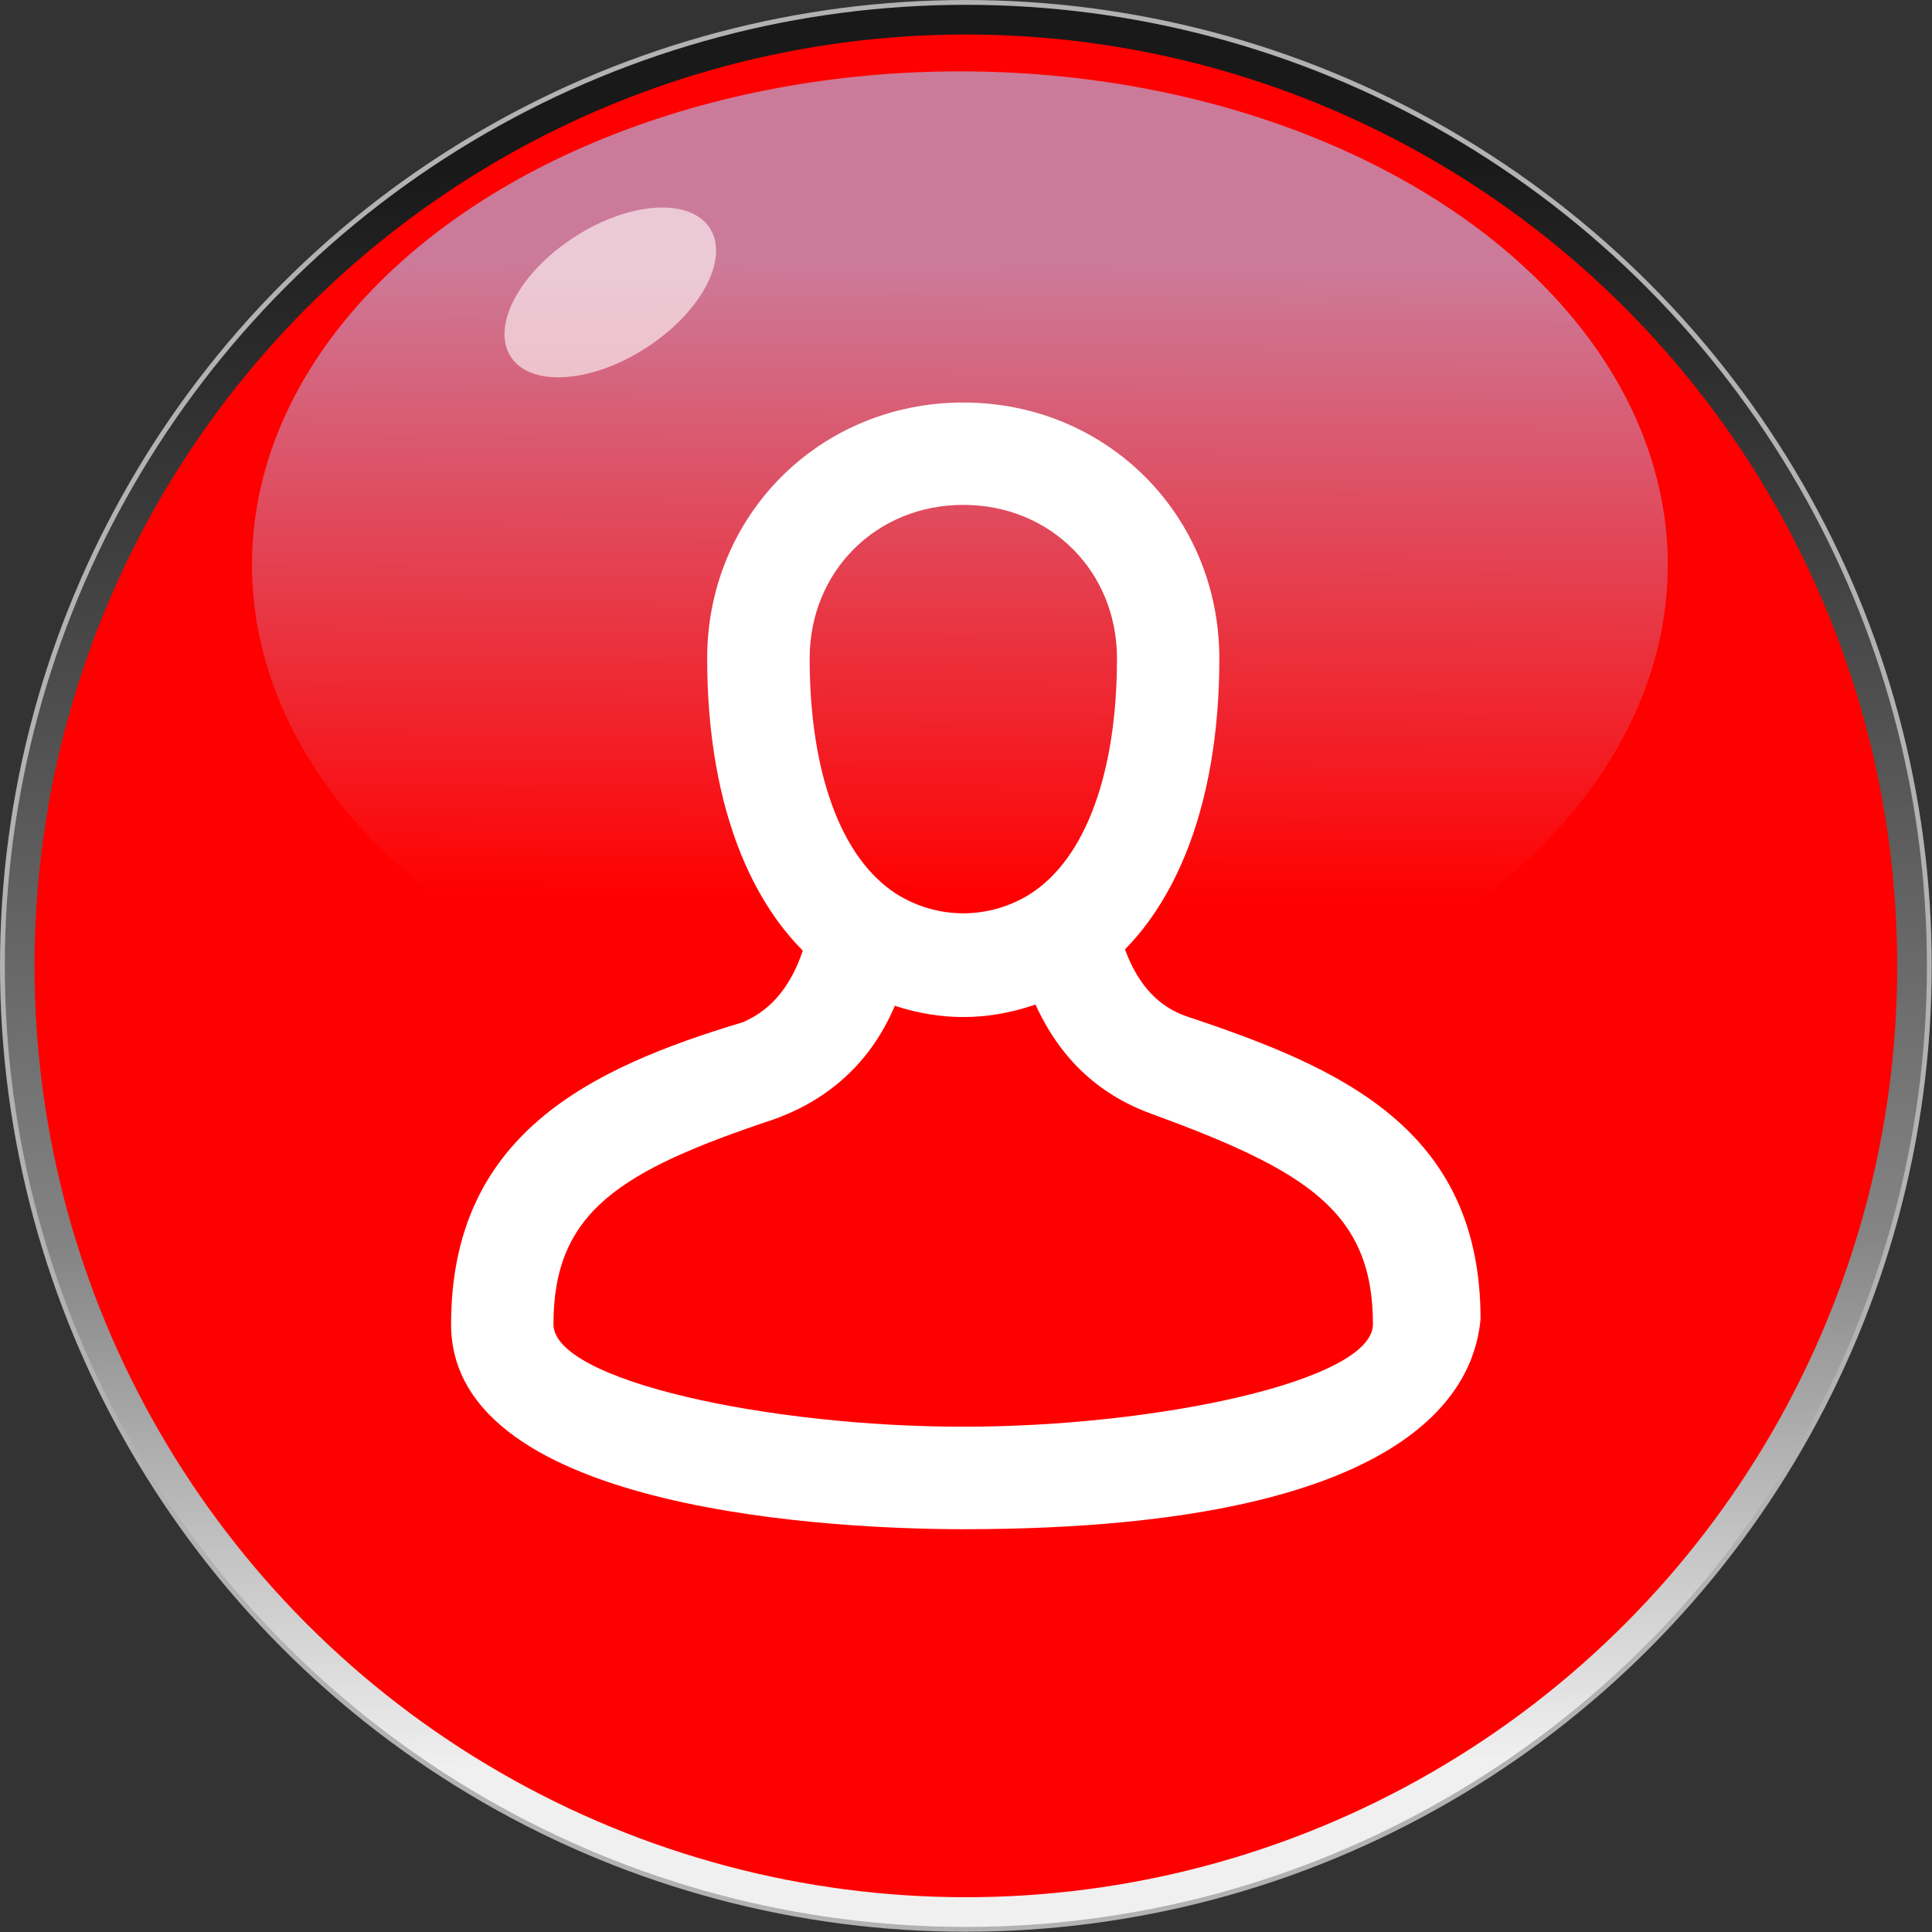
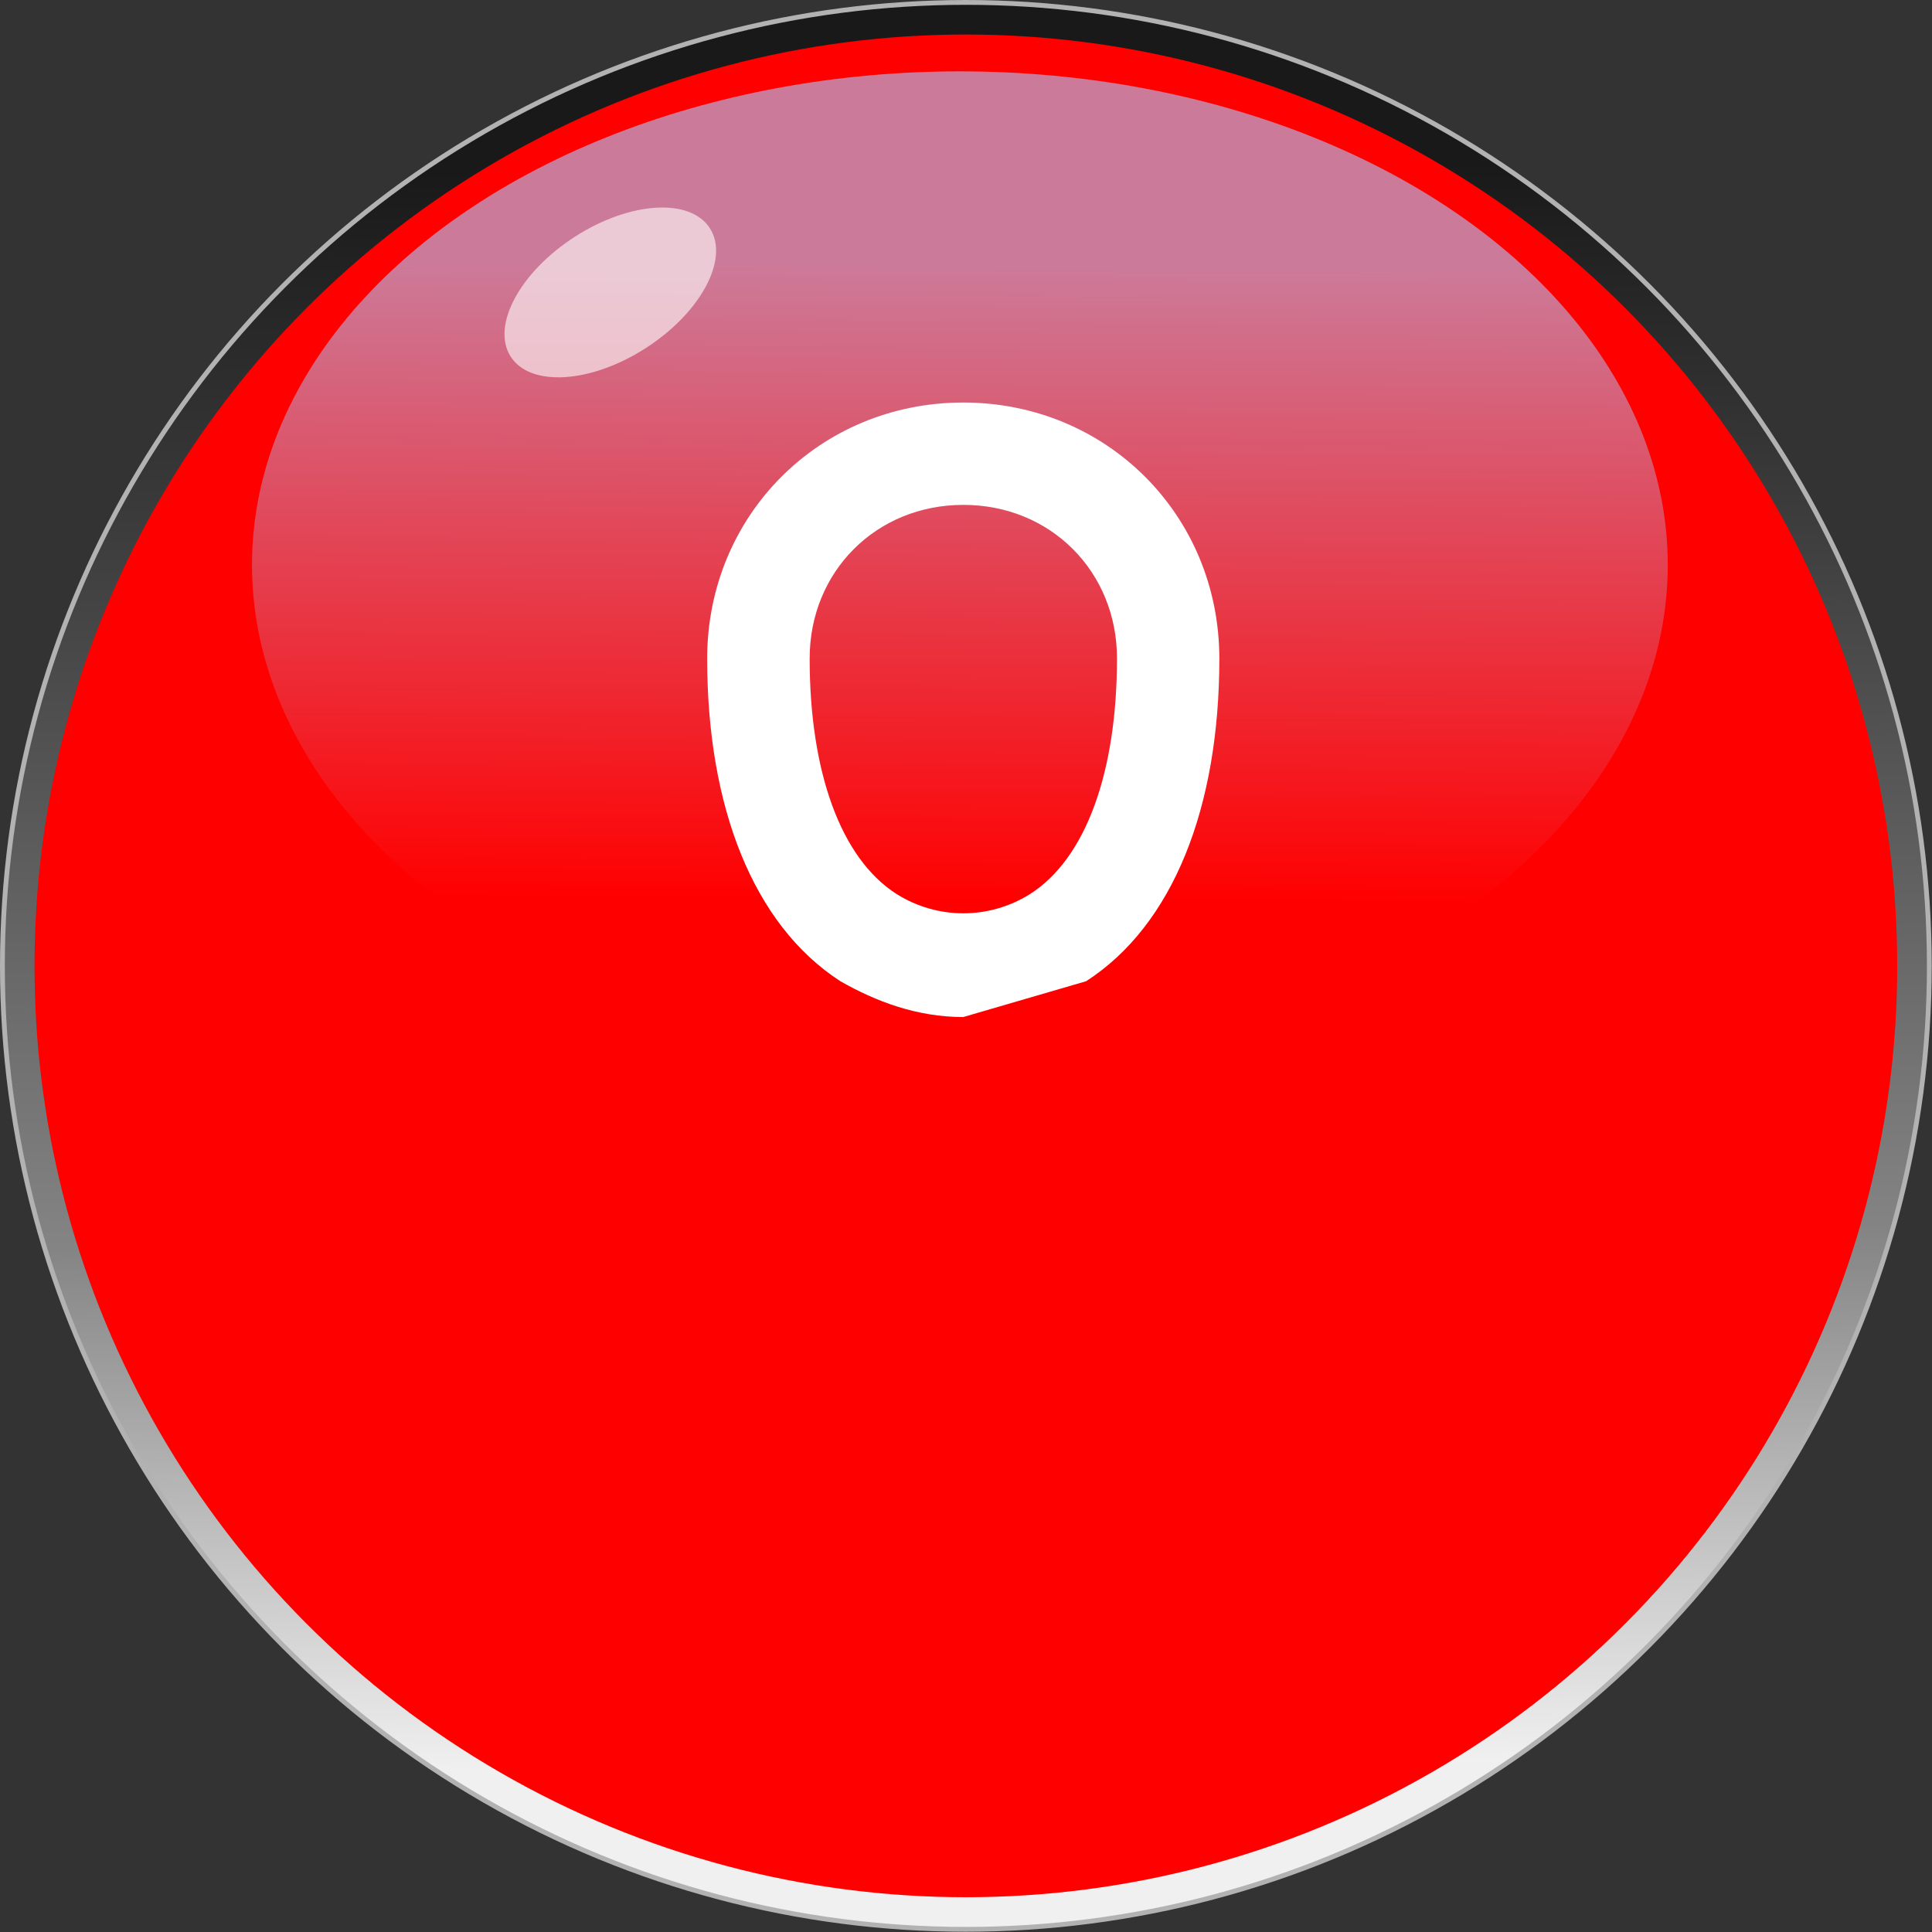
<svg xmlns="http://www.w3.org/2000/svg" xmlns:ns1="http://www.inkscape.org/namespaces/inkscape" xmlns:ns2="http://sodipodi.sourceforge.net/DTD/sodipodi-0.dtd" xmlns:xlink="http://www.w3.org/1999/xlink" xml:space="preserve" width="30.076mm" height="30.076mm" style="shape-rendering:geometricPrecision; text-rendering:geometricPrecision; image-rendering:optimizeQuality; fill-rule:evenodd; clip-rule:evenodd" viewBox="0 0 7.221 7.221" id="svg2" version="1.1" ns1:version="0.48.3.1 r9886" ns2:docname="289.svg">
  <rect x="0" y="0" width="7.221" height="7.221" fill="#333333" stroke="none" />
  <ns2:namedview pagecolor="#ffffff" bordercolor="#666666" borderopacity="1" objecttolerance="10" gridtolerance="10" guidetolerance="10" ns1:pageopacity="0" ns1:pageshadow="2" ns1:window-width="1440" ns1:window-height="844" id="namedview28" showgrid="false" ns1:zoom="3.1318088" ns1:cx="-12.576371" ns1:cy="46.697547" ns1:window-x="-4" ns1:window-y="-4" ns1:window-maximized="1" ns1:current-layer="svg2" />
  <defs id="defs4">
    <linearGradient ns1:collect="always" id="linearGradient3782">
      <stop style="stop-color:#aaccff;stop-opacity:1" offset="0" id="stop3784" />
      <stop style="stop-color: rgb(255, 0, 0); stop-opacity: 1;" offset="1" id="stop3786" />
    </linearGradient>
    <style type="text/css" id="style6">
   
    .str0 {stroke:#B2B2B2;stroke-width:0.018}
    .fil3 {fill:white}
    .fil1 {fill:#006BF7}
    .fil2 {fill:#78D3FA}
    .fil4 {fill:white}
    .fil0 {fill:url(#id0)}
   
  </style>
    <linearGradient id="id0" gradientUnits="userSpaceOnUse" x1="3.582" y1="0.63" x2="3.639" y2="6.591">
      <stop offset="0" style="stop-color:#191919" id="stop9" />
      <stop offset="0.671" style="stop-color:#848484" id="stop11" />
      <stop offset="1" style="stop-color:#F0F0F0" id="stop13" />
    </linearGradient>
    <linearGradient ns1:collect="always" xlink:href="#linearGradient3782" id="linearGradient3788" x1="3.641" y1="0.994" x2="3.626" y2="3.366" gradientUnits="userSpaceOnUse" gradientTransform="matrix(0.935,0,0,0.982,0.233,-0.057)" />
    <style id="style3029" type="text/css">
   
    .fil0 {fill:white}
   
  </style>
  </defs>
  <circle ns2:ry="3.60131" ns2:rx="3.60131" ns2:cy="3.61044" ns2:cx="3.61044" style="fill:url(#id0);stroke:#b2b2b2;stroke-width:0.018" id="circle17" r="3.601" cy="3.61" cx="3.61" class="fil0 str0" />
  <g id="light" ns1:label="#g3003" style="fill: rgb(255, 0, 0);">
    <circle class="fil1" cx="3.61" cy="3.61" r="3.481" id="circle19" ns2:cx="3.61044" ns2:cy="3.61044" ns2:rx="3.48067" ns2:ry="3.48067" style="fill: rgb(255, 0, 0);" />
  </g>
  <g id="hmigradengt" ns1:label="#g2997">
    <ellipse transform="matrix(1.069,0,0,1.018,-0.249,0.058)" class="fil2" cx="3.589" cy="2.017" rx="2.475" ry="1.812" id="ellipse21" ns2:cx="3.589" ns2:cy="2.0169101" ns2:rx="2.47492" ns2:ry="1.81222" style="opacity:0.6;fill:url(#linearGradient3788);fill-opacity:1" />
  </g>
  <ellipse style="opacity:0.6;fill:#ffffff" ns2:ry="0.24152701" ns2:rx="0.452851" ns2:cy="0" ns2:cx="0" cy="0" cx="0" id="ellipse26" ry="0.242" rx="0.453" transform="matrix(0.824,-0.526,0.538,0.866,2.281,1.093)" class="fil4" />
  <g id="shape" ns1:label="#g3063">
    <g transform="matrix(0.48,0,0,0.48,1.686,1.504)" id="g3051" style="fill-rule:evenodd">
      <g id="图层_x0020_1">
        <g id="_171059936">
          <g id="g3034">
            <g id="g3036">
              <g id="g3038">
-                 <path style="fill:#ffffff" ns1:connector-curvature="0" id="_171066424" class="fil0" d="m 3.988,4.786 c -0.359,0 -0.678,-0.12 -0.957,-0.279 -0.678,-0.439 -1.037,-1.356 -1.037,-2.512 0,-1.117 0.877,-1.994 1.994,-1.994 1.117,0 1.994,0.877 1.994,1.994 0,1.157 -0.359,2.074 -1.037,2.512 C 4.666,4.666 4.347,4.786 3.988,4.786 z m 0,-3.988 c -0.678,0 -1.196,0.519 -1.196,1.196 0,0.877 0.239,1.555 0.678,1.835 0.319,0.199 0.718,0.199 1.037,0 0.439,-0.279 0.678,-0.957 0.678,-1.835 0,-0.678 -0.518,-1.196 -1.196,-1.196 z" />
+                 <path style="fill:#ffffff" ns1:connector-curvature="0" id="_171066424" class="fil0" d="m 3.988,4.786 c -0.359,0 -0.678,-0.12 -0.957,-0.279 -0.678,-0.439 -1.037,-1.356 -1.037,-2.512 0,-1.117 0.877,-1.994 1.994,-1.994 1.117,0 1.994,0.877 1.994,1.994 0,1.157 -0.359,2.074 -1.037,2.512 z m 0,-3.988 c -0.678,0 -1.196,0.519 -1.196,1.196 0,0.877 0.239,1.555 0.678,1.835 0.319,0.199 0.718,0.199 1.037,0 0.439,-0.279 0.678,-0.957 0.678,-1.835 0,-0.678 -0.518,-1.196 -1.196,-1.196 z" />
              </g>
            </g>
            <g id="g3041">
              <g id="g3043">
-                 <path style="fill:#ffffff" ns1:connector-curvature="0" id="_171063656" class="fil0" d="M 3.988,8.774 C 3.071,8.774 -5e-5,8.654 -5e-5,7.179 -5e-5,5.703 1.077,5.185 2.273,4.826 2.353,4.786 2.672,4.666 2.791,4.068 l 0.798,0.159 c -0.12,0.718 -0.519,1.157 -1.077,1.356 -1.196,0.399 -1.715,0.718 -1.715,1.595 0,0.439 1.675,0.798 3.191,0.798 1.515,0 3.19,-0.359 3.19,-0.798 0,-0.877 -0.519,-1.196 -1.715,-1.635 C 4.905,5.344 4.546,4.905 4.387,4.187 L 5.184,4.028 C 5.304,4.626 5.623,4.746 5.743,4.786 6.939,5.185 8.016,5.663 8.016,7.139 7.976,7.537 7.697,8.774 3.988,8.774 z" />
-               </g>
+                 </g>
            </g>
          </g>
        </g>
      </g>
    </g>
  </g>
</svg>